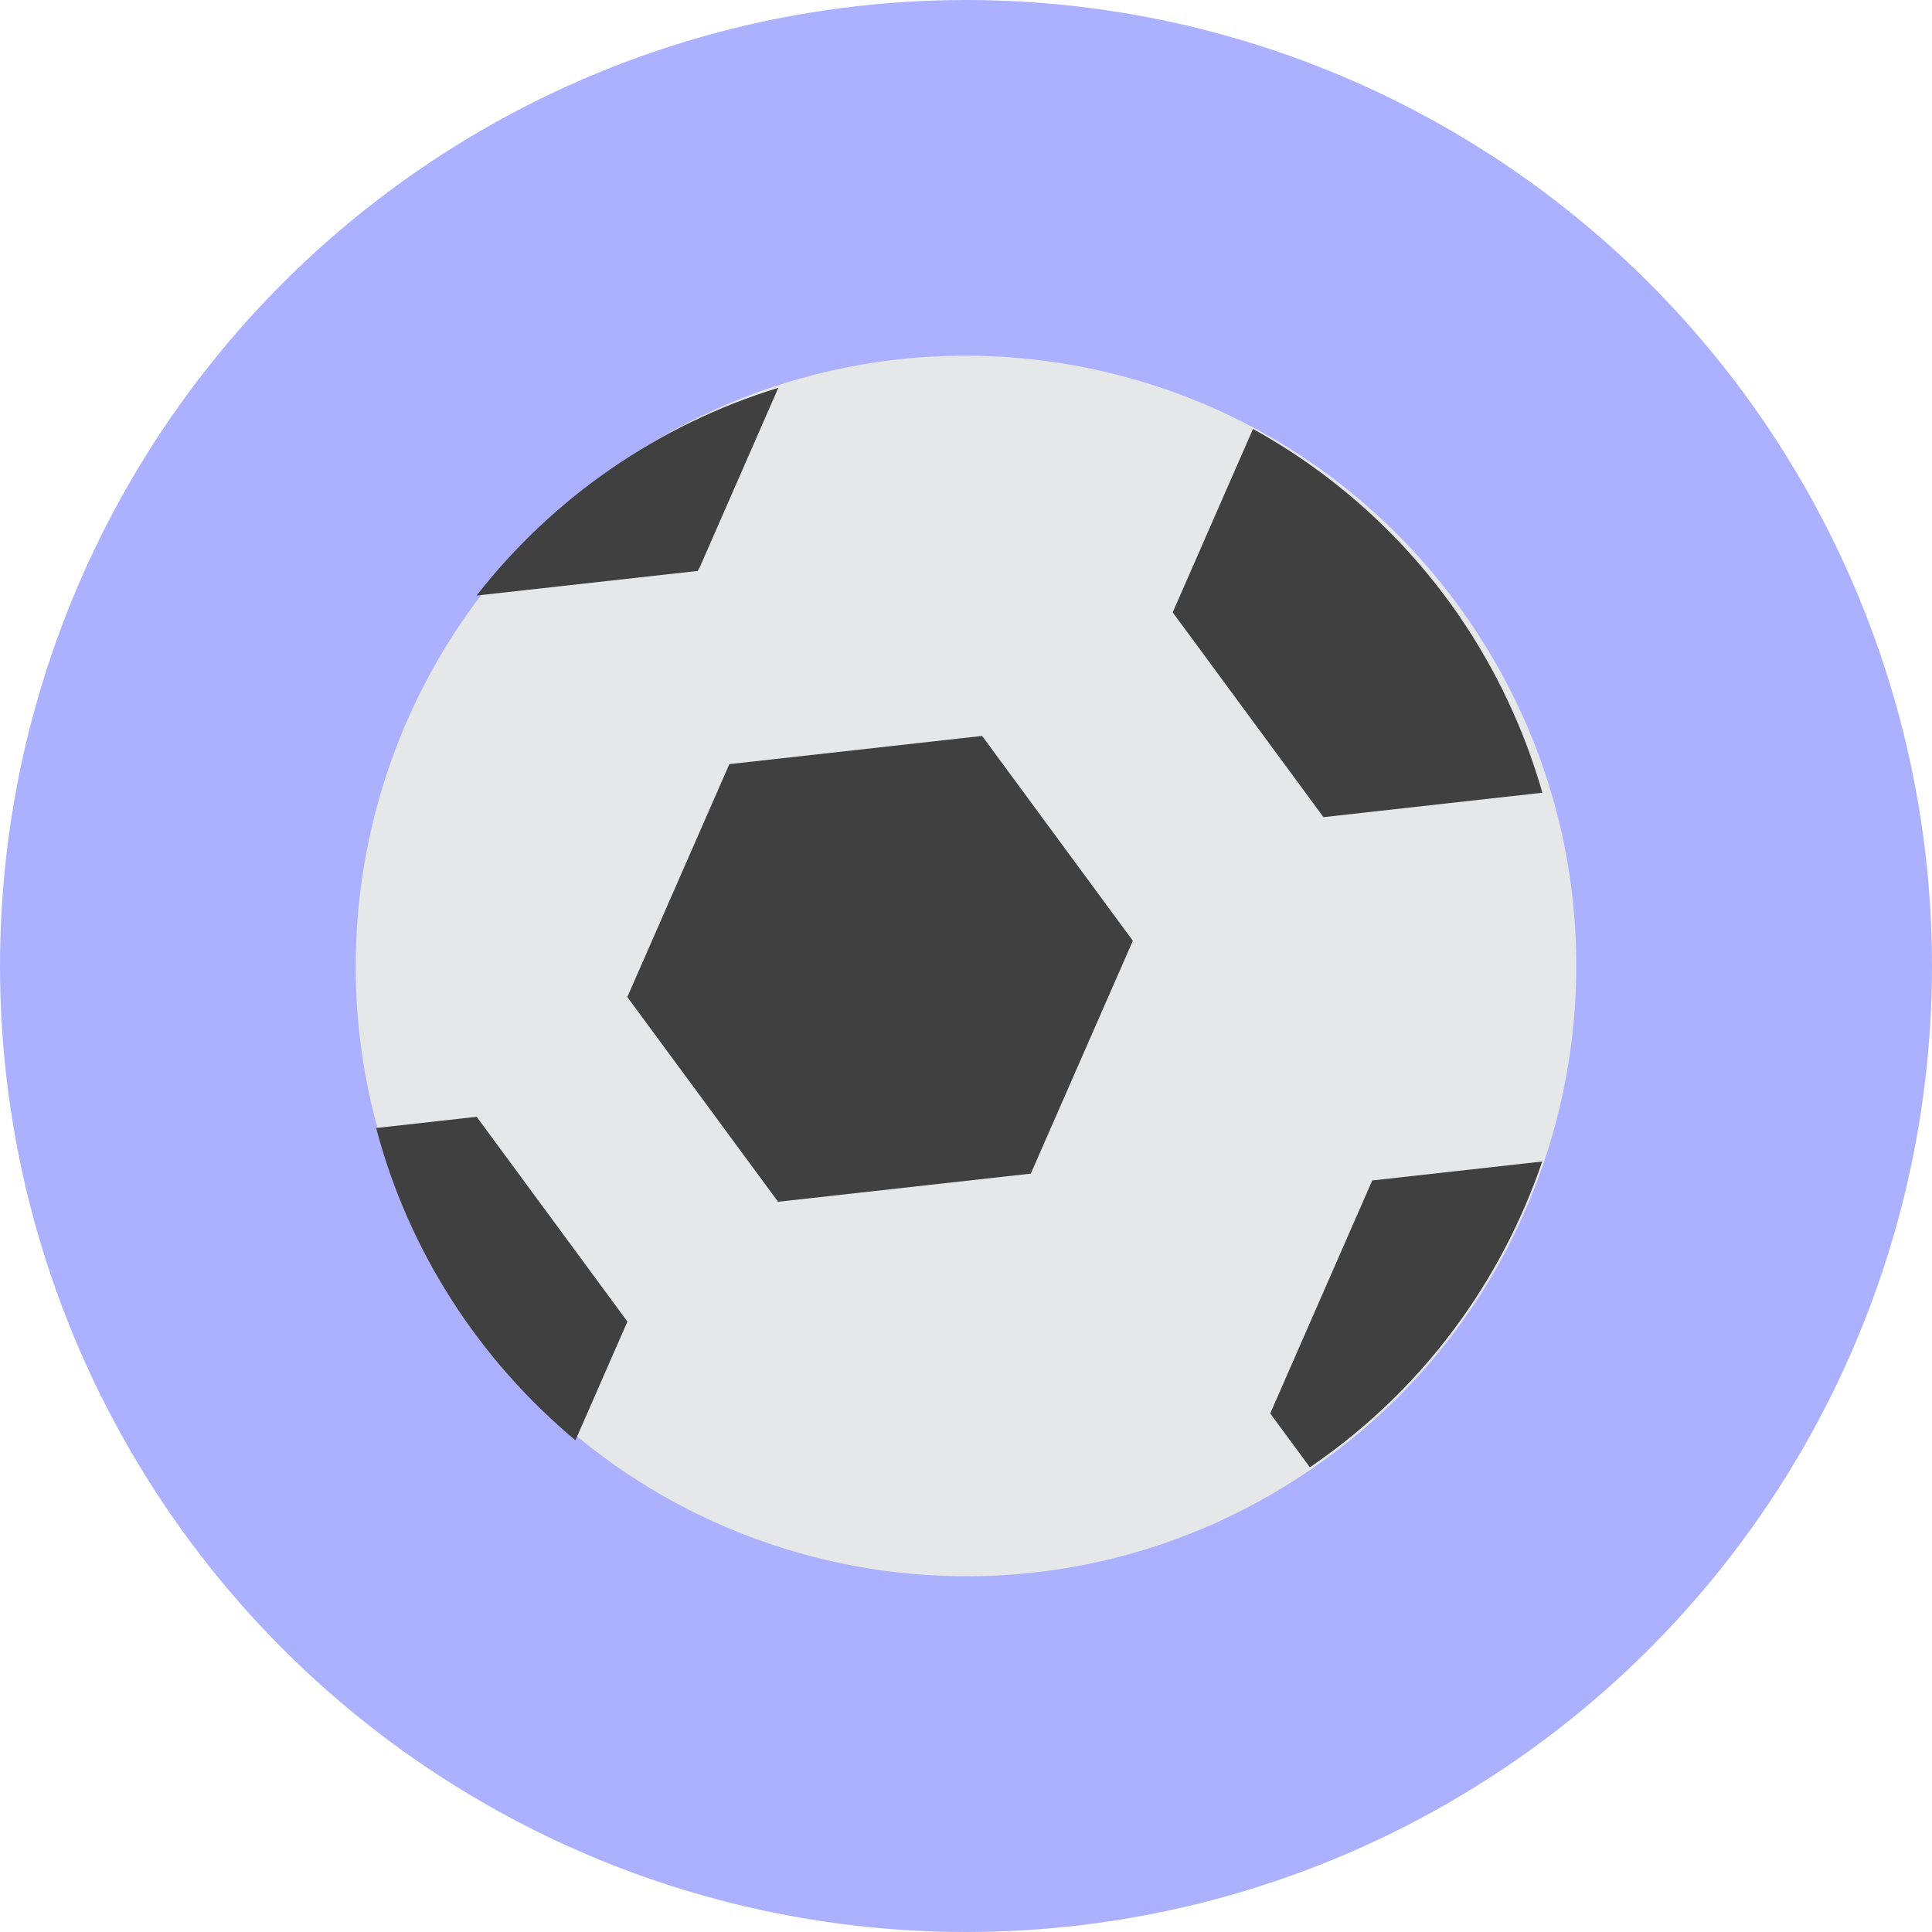
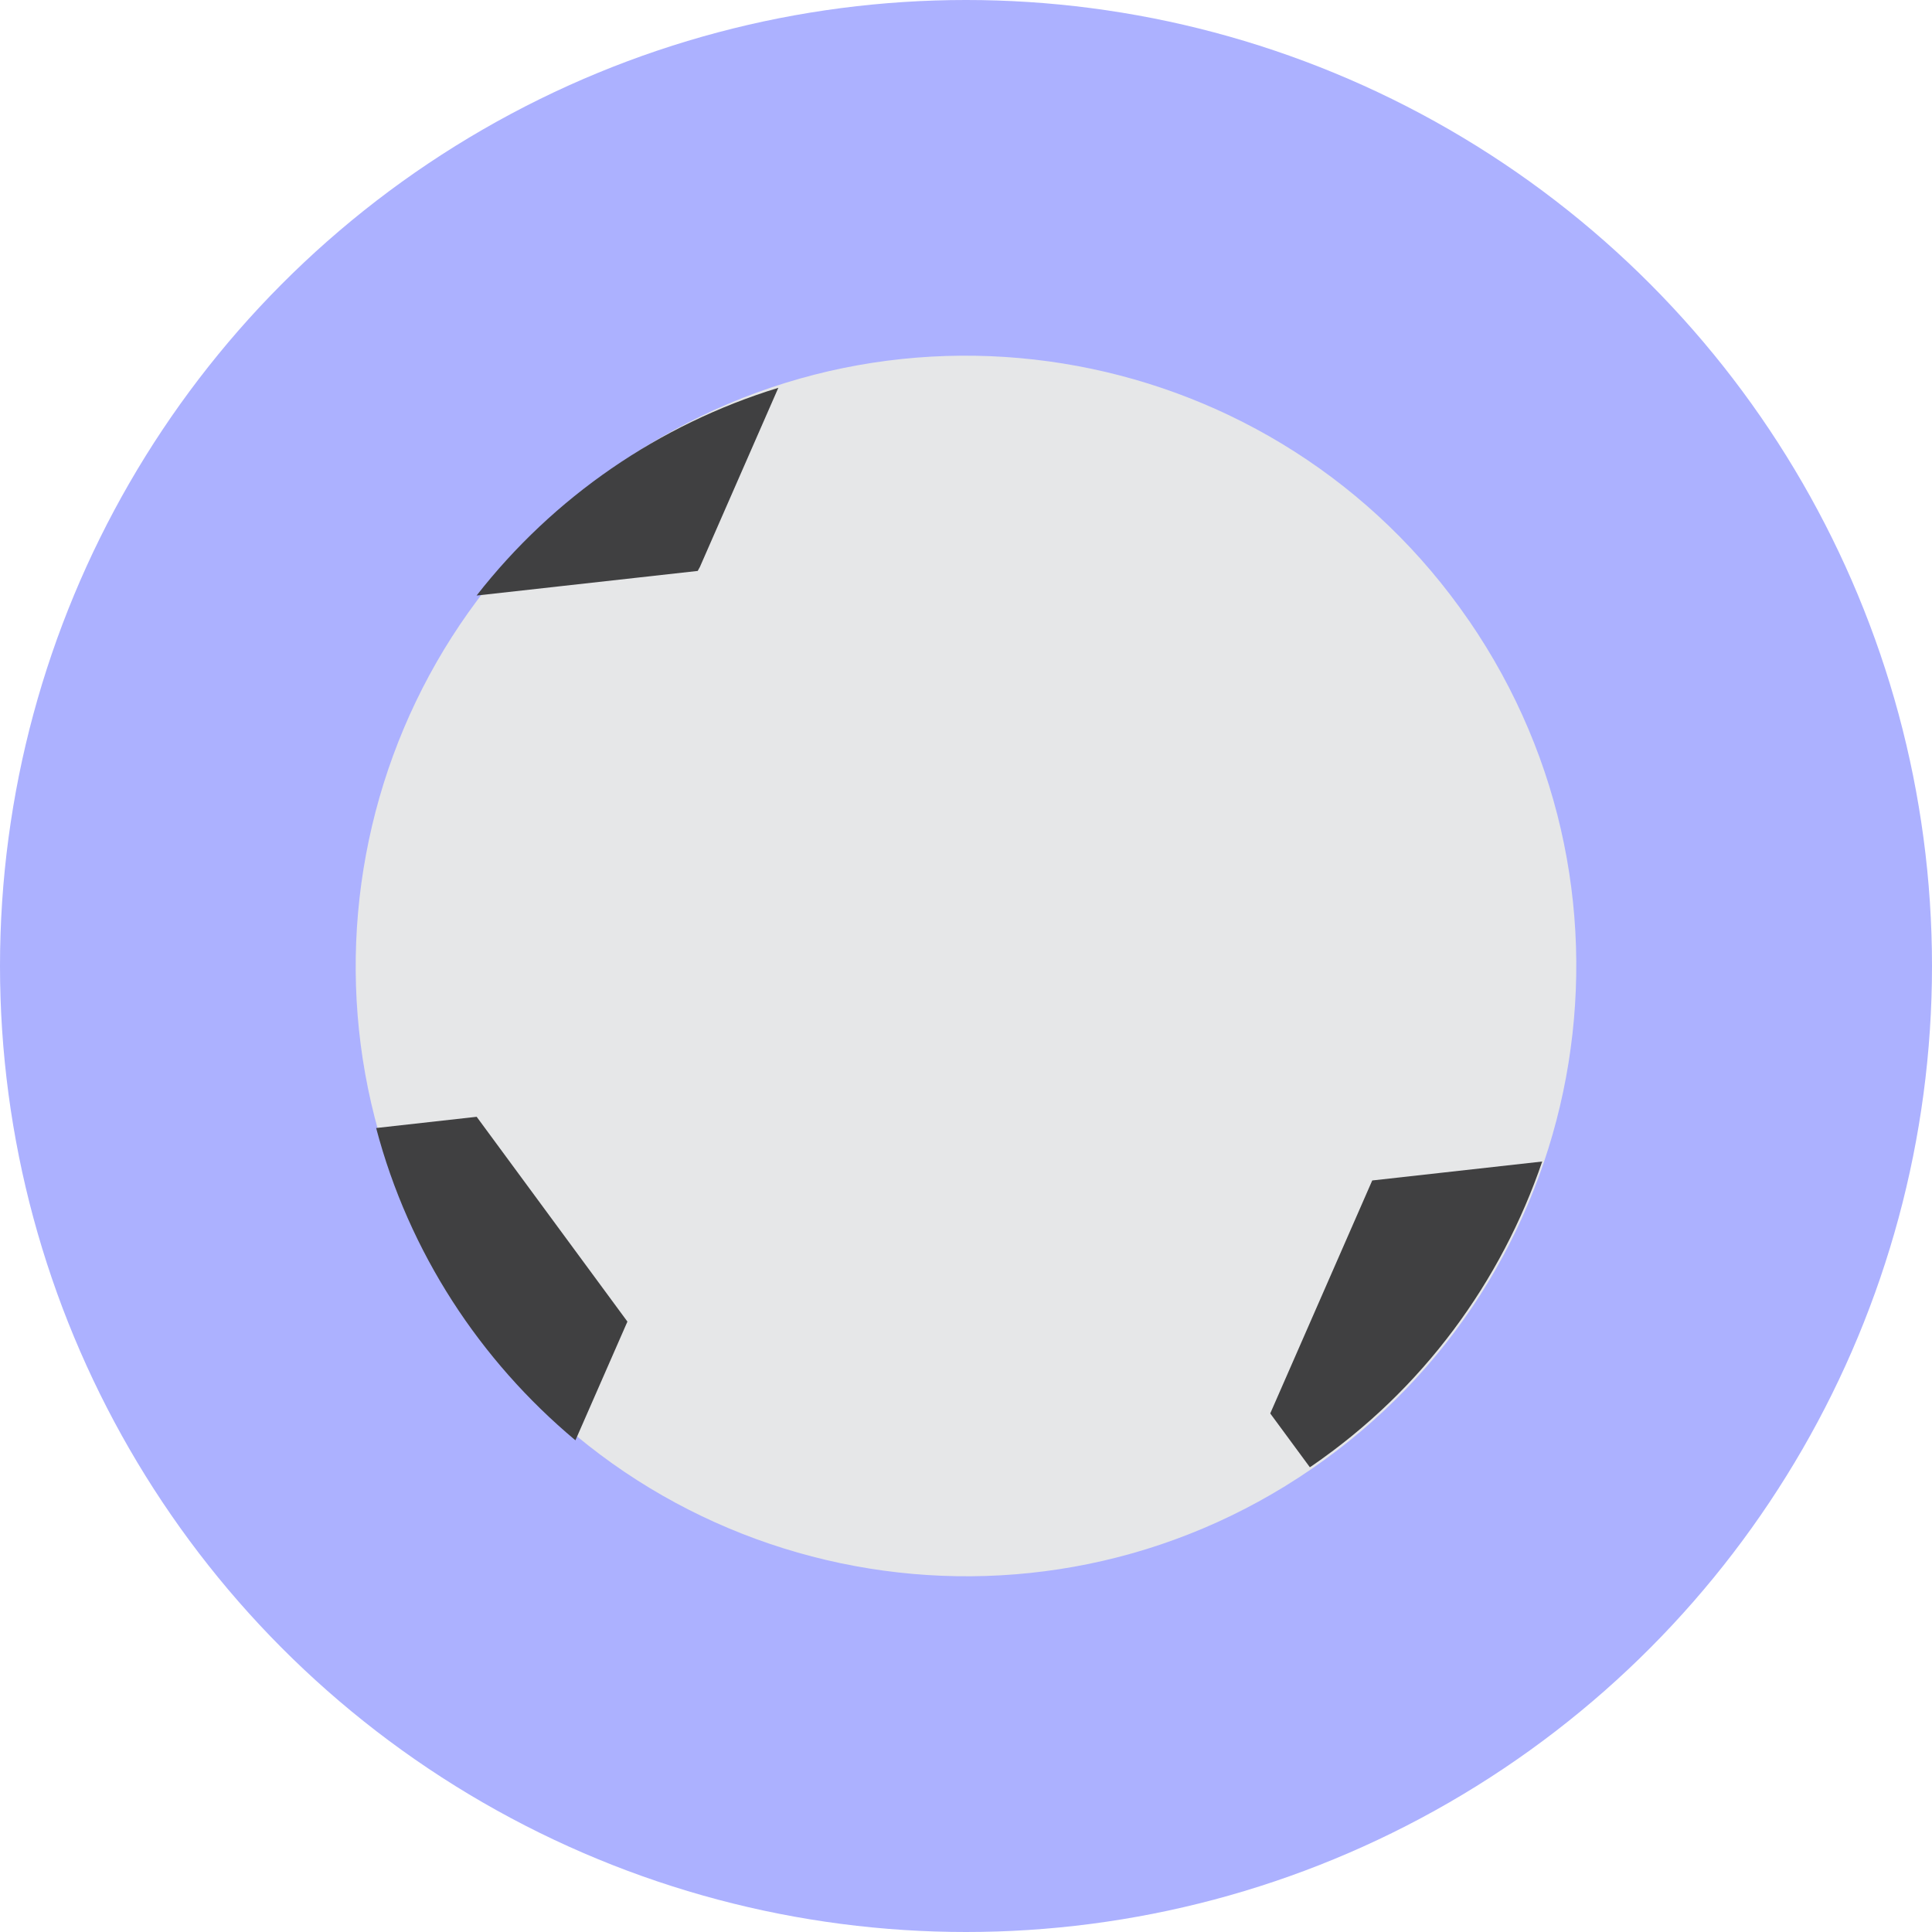
<svg xmlns="http://www.w3.org/2000/svg" width="230" height="230" viewBox="0 0 230 230" fill="none">
  <circle cx="115" cy="115" r="115" fill="#ACB1FF" />
  <path d="M174.881 73.886C197.597 106.956 189.206 152.181 156.134 174.878C123.063 197.596 77.838 189.203 55.118 156.128C32.398 123.058 40.795 77.833 73.868 55.113C106.938 32.399 152.163 40.795 174.86 73.863" fill="#E6E7E8" />
-   <path d="M122.714 139.718L92.63 143.067L74.682 118.694L86.827 90.968L116.916 87.611L134.862 111.996L122.714 139.718Z" fill="#404041" />
-   <path d="M183.616 94.375C181.469 86.878 178.13 79.776 173.725 73.34C167.379 64.11 158.971 56.484 149.167 51.065L139.609 72.9L157.555 97.279L183.613 94.373" fill="#404041" />
  <path d="M83.317 67.504L92.659 46.167C78.433 50.534 65.893 59.167 56.736 70.898L83.064 67.968C83.153 67.809 83.223 67.656 83.317 67.504Z" fill="#404041" />
  <path d="M163.359 140.538L151.219 168.267L155.934 174.67C155.988 174.623 156.059 174.6 156.122 174.553C169.479 165.384 178.73 152.507 183.598 138.276L163.348 140.533" fill="#404041" />
  <path d="M56.749 132.951L44.779 134.287C48.684 149.116 57.15 161.967 68.503 171.466L74.693 157.333L56.749 132.954" fill="#404041" />
</svg>